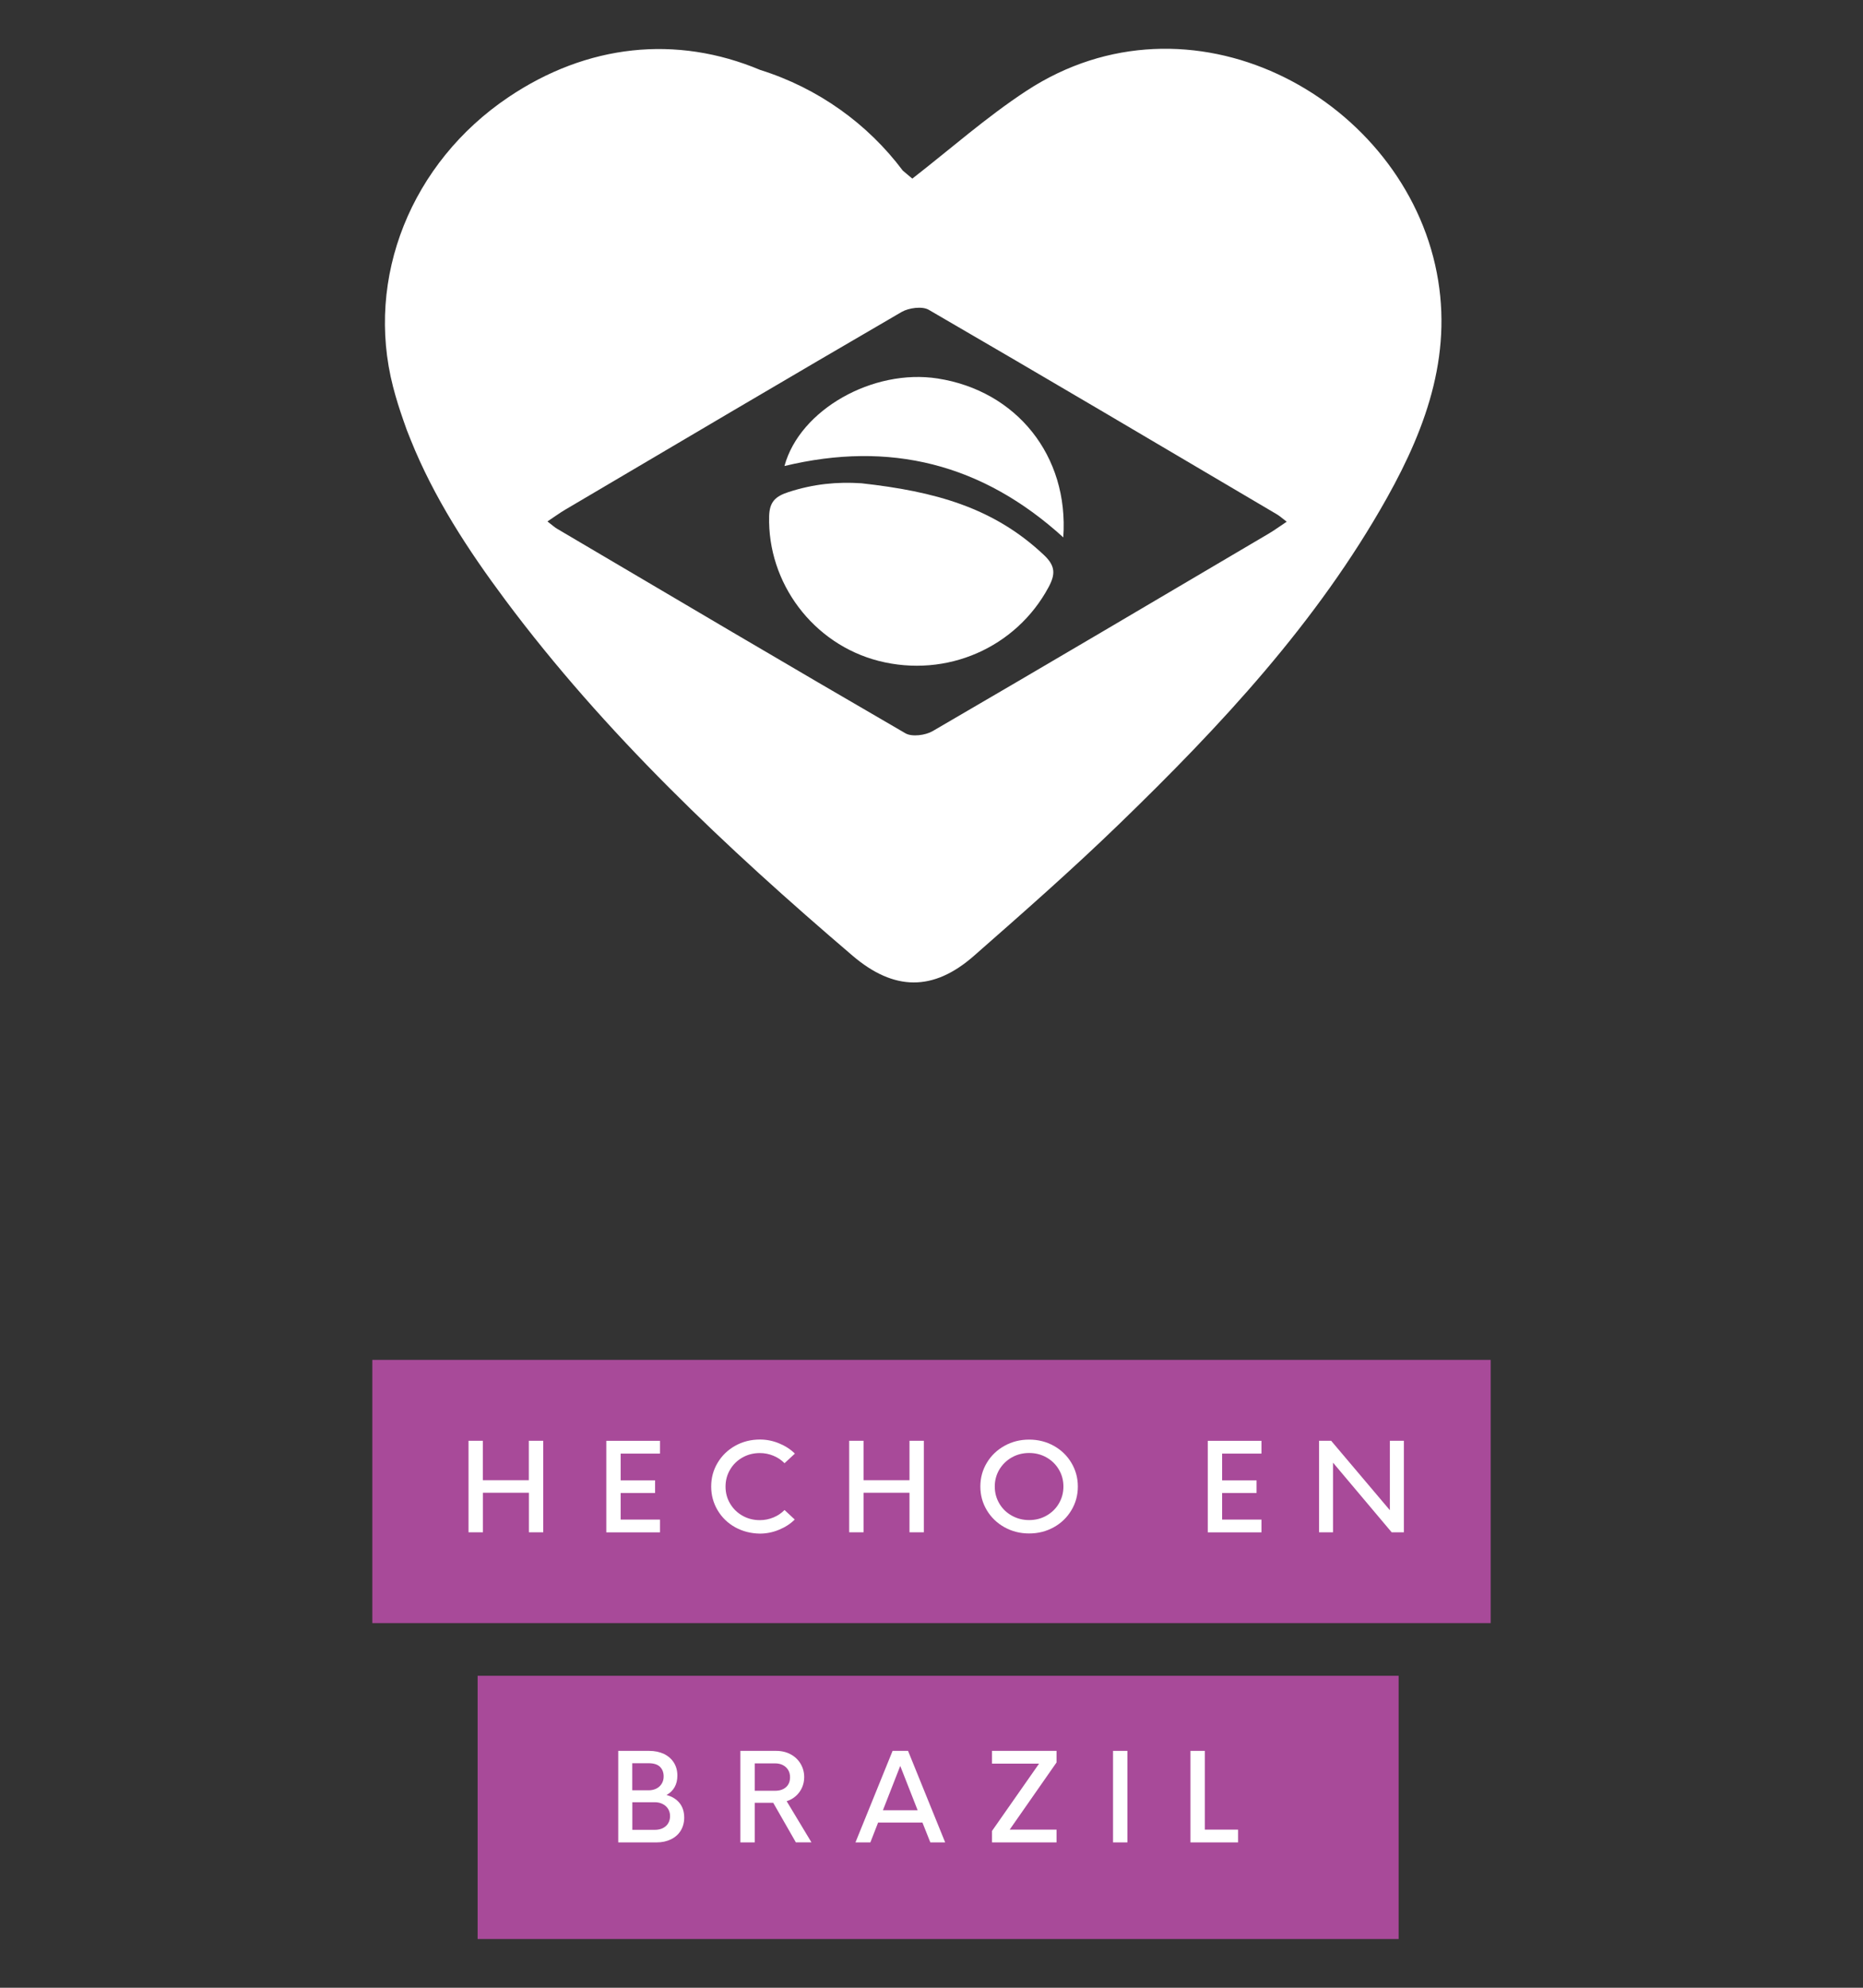
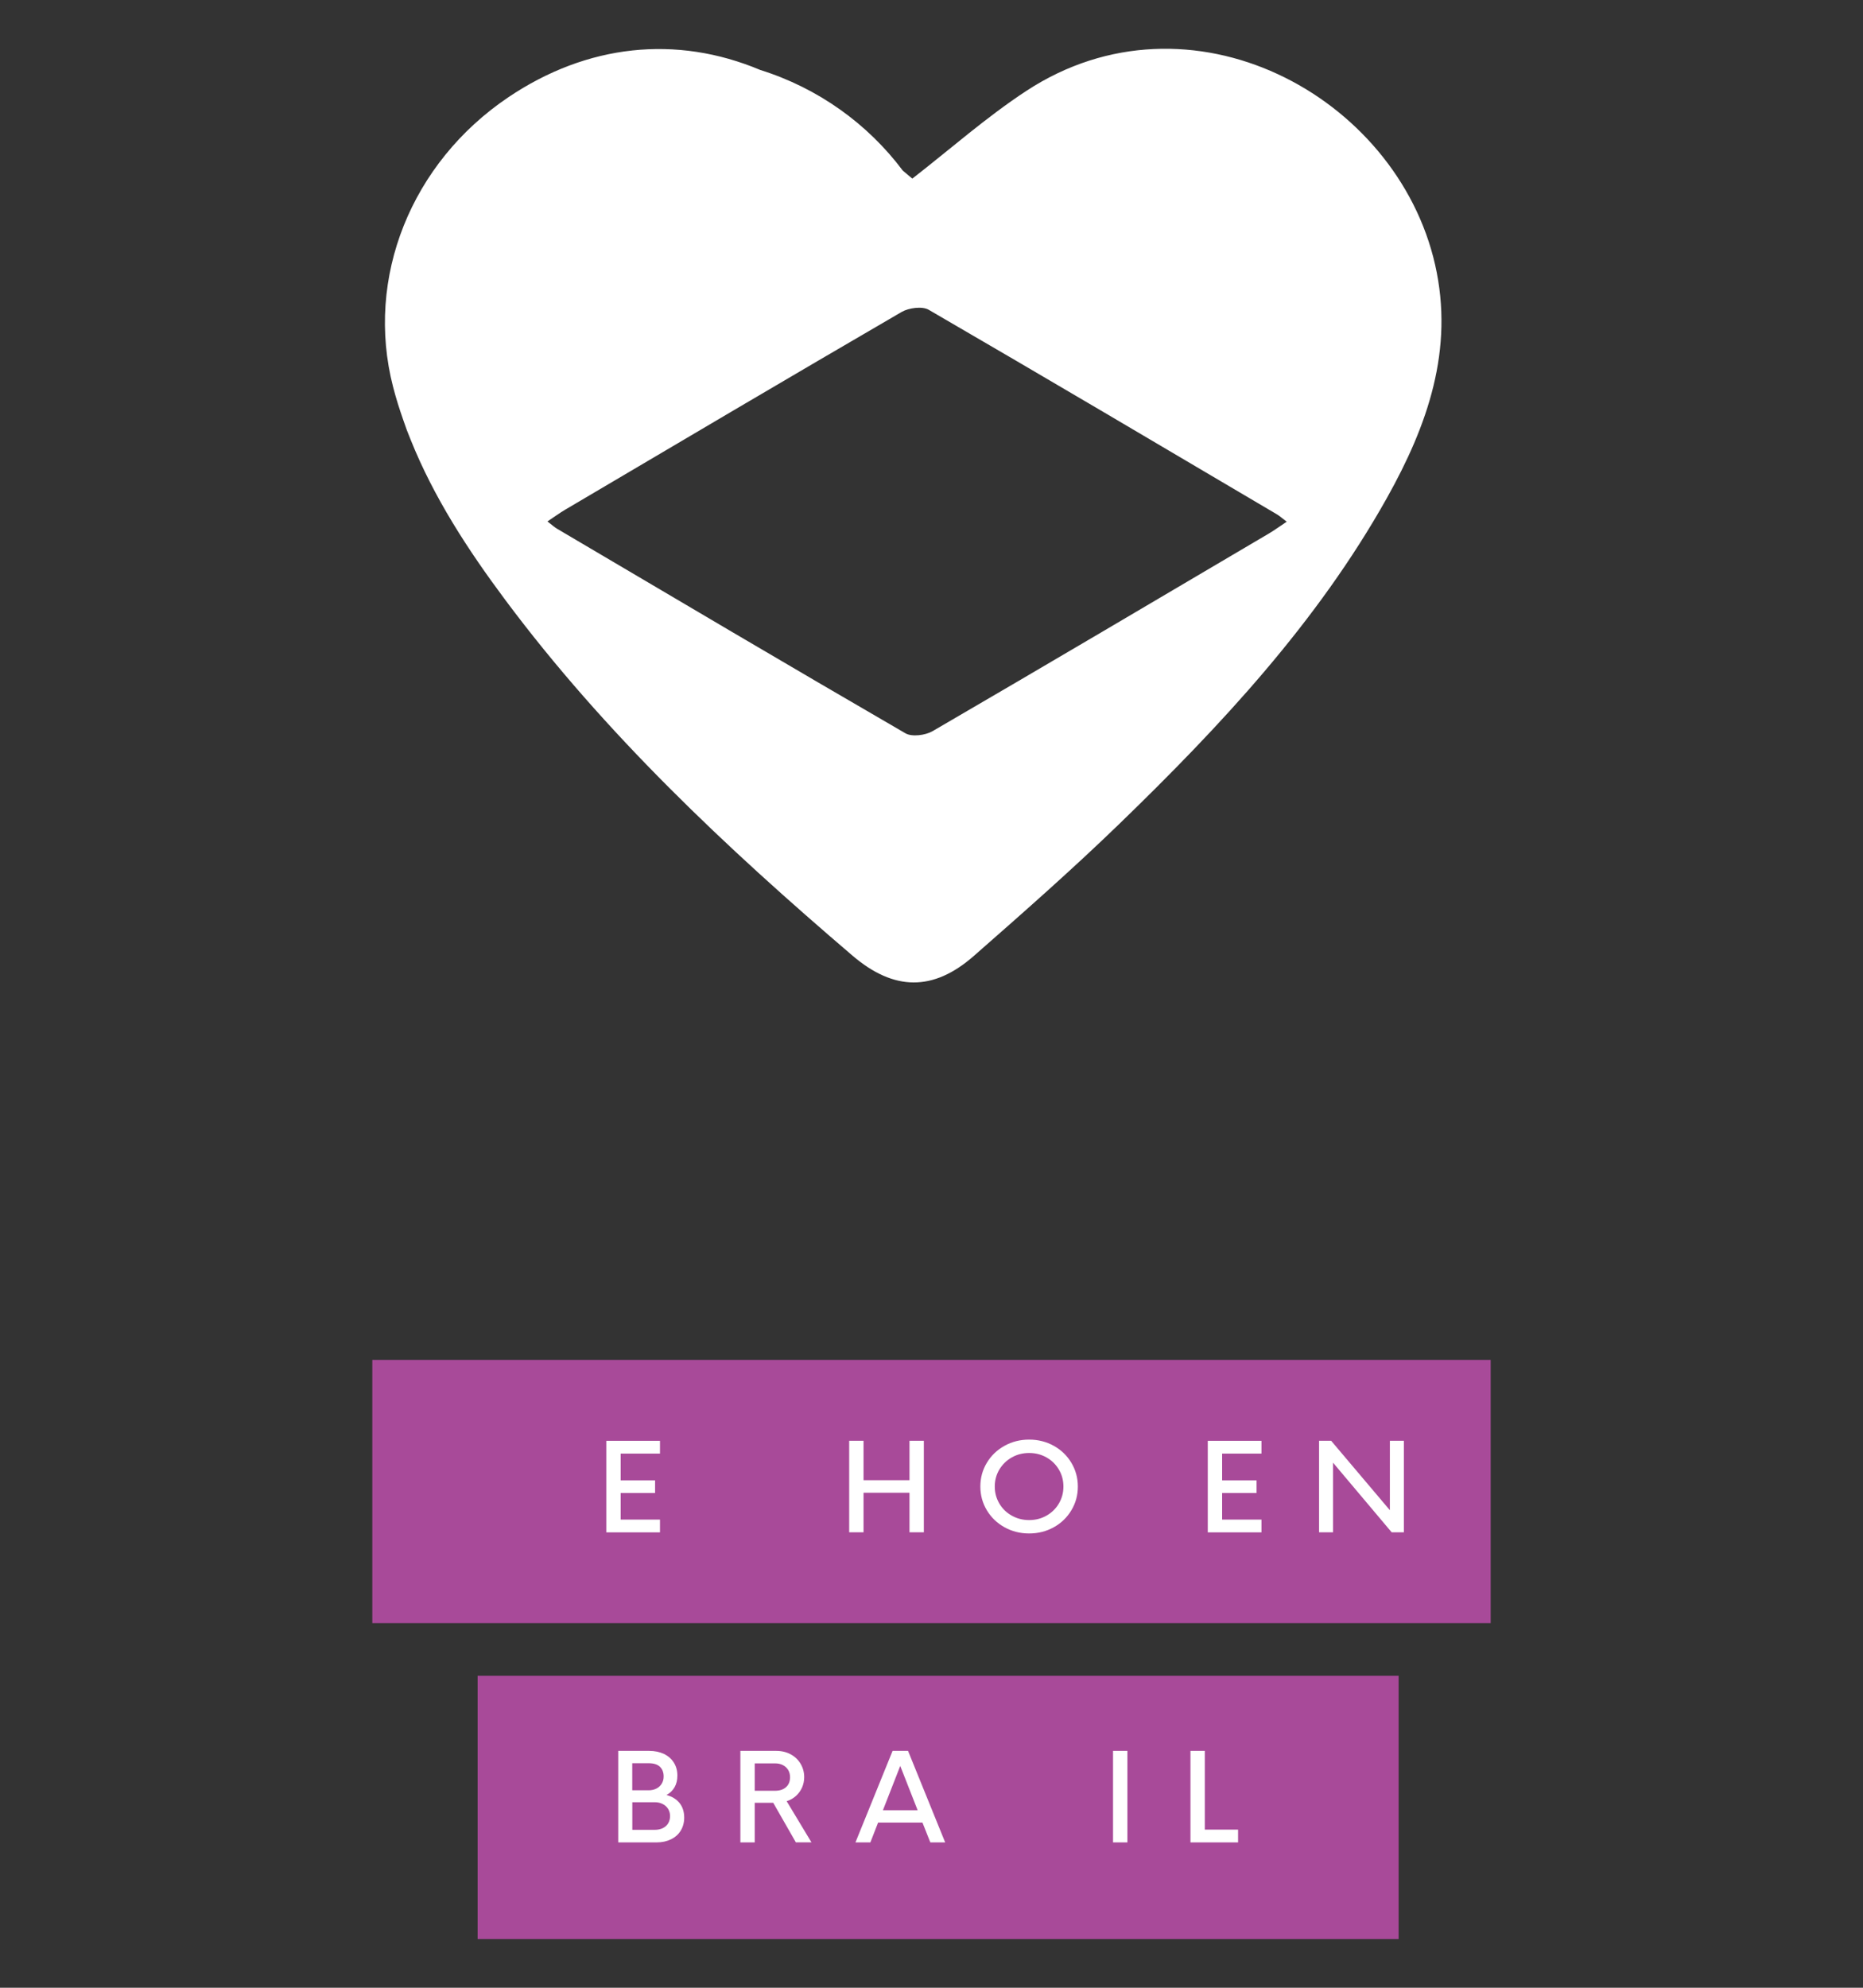
<svg xmlns="http://www.w3.org/2000/svg" version="1.1" id="Layer_1" x="0px" y="0px" viewBox="0 0 270 288" style="enable-background:new 0 0 270 288;" xml:space="preserve">
  <rect x="0" y="0" width="270" height="288" fill="#333333" stroke="none" />
  <style type="text/css">
	.st0{fill:#A84A99;}
	.st1{fill:#FFFFFF;}
</style>
  <g>
    <rect x="69.22" y="242.8" class="st0" width="133.48" height="38.14" />
    <rect x="53.96" y="197.03" class="st0" width="162.08" height="38.14" />
    <path class="st1" d="M207.99,38.37c-5.58-24.61-35.57-40.7-59.23-25.21c-5.8,3.8-11.03,8.44-16.54,12.72   c-0.46-0.38-0.92-0.77-1.38-1.16c-5.08-6.78-12.28-11.96-20.65-14.58C98.01,5.02,85.08,6.4,73.66,14.1   c-14.05,9.47-20.78,26.13-16.69,41.96c0.42,1.64,0.93,3.24,1.48,4.81c0.32,0.96,0.67,1.9,1.06,2.83   c3.35,8.36,8.29,15.95,13.73,23.24c14.43,19.35,31.95,35.84,50.32,51.53c5.99,5.11,11.68,5.21,17.58,0.03   c7.1-6.23,14.21-12.48,20.99-19.04c14.79-14.31,28.77-29.29,38.86-47.29C206.89,61.64,210.77,50.66,207.99,38.37 M183.93,77.28   c-16.25,9.58-32.48,19.18-48.78,28.66c-1.04,0.6-2.98,0.85-3.92,0.31c-16.87-9.78-33.66-19.71-50.46-29.62   c-0.43-0.25-0.8-0.6-1.43-1.08c1.01-0.67,1.76-1.22,2.55-1.69c16.24-9.58,32.48-19.18,48.78-28.66c1.04-0.6,2.98-0.86,3.92-0.32   c16.87,9.79,33.66,19.72,50.45,29.63c0.43,0.25,0.8,0.6,1.44,1.08C185.47,76.26,184.72,76.81,183.93,77.28" />
-     <path class="st1" d="M124.84,70.02c-3.52-0.23-6.91,0.09-10.55,1.27c-1.91,0.62-2.76,1.41-2.82,3.48   c-0.26,9.69,6.37,18.56,15.88,20.99c9.84,2.51,19.91-1.92,24.62-10.69c1-1.86,1-3.07-0.65-4.63   C143.99,73.51,135.46,71.2,124.84,70.02" />
-     <path class="st1" d="M135.9,54.84c-9.35-1.46-19.99,4.5-22.21,12.68c15.24-3.67,28.63-0.37,40.41,10.34   C154.93,66,147.28,56.61,135.9,54.84" />
    <g>
-       <path class="st1" d="M78.73,208.75v13.26h-2.08v-5.73h-6.66v5.73H67.9v-13.26h2.08v5.71h6.66v-5.71H78.73z" />
      <path class="st1" d="M89.95,210.6v3.88h4.99v1.84h-4.99v3.85h5.7v1.85h-7.78v-13.26h7.78v1.85H89.95z" />
-       <path class="st1" d="M106.56,221.29c-1.08-0.6-1.93-1.42-2.55-2.46c-0.62-1.04-0.94-2.19-0.94-3.45s0.31-2.41,0.94-3.45    c0.62-1.04,1.48-1.86,2.55-2.46c1.08-0.6,2.27-0.9,3.58-0.9c0.94,0,1.86,0.18,2.76,0.55c0.9,0.37,1.67,0.86,2.3,1.49L113.7,212    c-0.45-0.46-0.98-0.82-1.61-1.08c-0.63-0.26-1.28-0.39-1.96-0.39c-0.92,0-1.76,0.21-2.52,0.64c-0.76,0.43-1.36,1.01-1.8,1.76    c-0.44,0.74-0.66,1.56-0.66,2.46s0.22,1.72,0.66,2.46c0.44,0.74,1.04,1.33,1.8,1.76c0.76,0.43,1.6,0.64,2.52,0.64    c0.68,0,1.33-0.13,1.96-0.39c0.63-0.26,1.16-0.62,1.61-1.08l1.48,1.38c-0.63,0.63-1.4,1.12-2.3,1.49    c-0.9,0.37-1.82,0.55-2.76,0.55C108.83,222.18,107.64,221.88,106.56,221.29z" />
      <path class="st1" d="M133.89,208.75v13.26h-2.08v-5.73h-6.66v5.73h-2.08v-13.26h2.08v5.71h6.66v-5.71H133.89z" />
      <path class="st1" d="M145.58,221.28c-1.08-0.6-1.93-1.42-2.56-2.46c-0.62-1.04-0.94-2.18-0.94-3.44c0-1.25,0.31-2.4,0.94-3.44    c0.62-1.04,1.48-1.86,2.56-2.46c1.08-0.6,2.27-0.9,3.57-0.9c1.3,0,2.49,0.3,3.57,0.9c1.08,0.6,1.93,1.42,2.55,2.46    c0.62,1.04,0.94,2.18,0.94,3.44c0,1.25-0.31,2.4-0.94,3.44c-0.62,1.04-1.47,1.86-2.55,2.46c-1.08,0.6-2.27,0.9-3.57,0.9    C147.85,222.18,146.66,221.88,145.58,221.28z M151.66,219.6c0.76-0.43,1.36-1.01,1.8-1.76s0.66-1.56,0.66-2.46    s-0.22-1.72-0.66-2.46s-1.04-1.33-1.8-1.76s-1.6-0.64-2.51-0.64c-0.91,0-1.75,0.21-2.51,0.64s-1.36,1.02-1.81,1.76    c-0.44,0.75-0.66,1.56-0.66,2.46s0.22,1.71,0.66,2.46c0.44,0.75,1.04,1.33,1.81,1.76s1.6,0.64,2.51,0.64    C150.07,220.24,150.9,220.03,151.66,219.6z" />
      <path class="st1" d="M177.12,210.6v3.88h4.99v1.84h-4.99v3.85h5.7v1.85h-7.78v-13.26h7.78v1.85H177.12z" />
      <path class="st1" d="M203.46,208.75v13.26h-1.77l-8.5-10.09v10.09h-2.02v-13.26h1.75l8.51,10.06v-10.06H203.46z" />
    </g>
    <g>
      <path class="st1" d="M98.48,261.23c0.45,0.56,0.68,1.26,0.68,2.13c0,0.7-0.17,1.32-0.5,1.87c-0.33,0.54-0.8,0.96-1.41,1.26    c-0.61,0.3-1.3,0.45-2.09,0.45h-5.56v-13.26h4.49c0.8,0,1.51,0.15,2.13,0.44c0.62,0.3,1.1,0.72,1.44,1.26    c0.34,0.54,0.51,1.17,0.51,1.88c0,0.66-0.14,1.22-0.41,1.69c-0.27,0.47-0.66,0.85-1.17,1.12    C97.4,260.29,98.02,260.67,98.48,261.23z M95.66,256c-0.35-0.35-0.9-0.53-1.64-0.53h-2.39v3.92h2.39c0.42,0,0.8-0.09,1.13-0.26    c0.33-0.17,0.58-0.41,0.76-0.71c0.18-0.3,0.27-0.64,0.27-1.01C96.19,256.83,96.01,256.35,95.66,256z M96.11,264.85    c0.33-0.18,0.58-0.41,0.75-0.72c0.17-0.3,0.25-0.64,0.25-1.01c0-0.37-0.09-0.71-0.27-1.01s-0.44-0.55-0.78-0.72    c-0.34-0.18-0.73-0.27-1.17-0.27h-3.25v4h3.25C95.36,265.12,95.77,265.03,96.11,264.85z" />
      <path class="st1" d="M112.06,261.2h-2.68v5.74h-2.08v-13.26h5.19c0.79,0,1.5,0.17,2.12,0.51c0.62,0.34,1.09,0.8,1.43,1.38    s0.51,1.22,0.51,1.92c0,0.55-0.11,1.05-0.32,1.52s-0.51,0.87-0.89,1.21c-0.38,0.34-0.82,0.59-1.33,0.75l3.59,5.96h-2.26    L112.06,261.2z M109.38,259.46h2.94c0.67,0,1.2-0.17,1.59-0.52c0.39-0.34,0.59-0.83,0.59-1.44c0-0.4-0.09-0.75-0.27-1.05    s-0.44-0.54-0.77-0.71c-0.33-0.17-0.71-0.25-1.14-0.25h-2.94V259.46z" />
      <path class="st1" d="M133.69,264.07h-6.43l-1.12,2.87h-2.16l5.38-13.26h2.24l5.38,13.26h-2.15L133.69,264.07z M132.99,262.28    l-2.52-6.42l-2.51,6.42H132.99z" />
-       <path class="st1" d="M153.12,255.36l-6.79,9.73h6.79v1.85h-9.35v-1.66l6.82-9.75h-6.82v-1.85h9.35V255.36z" />
-       <path class="st1" d="M161.31,253.68h2.08v13.26h-2.08V253.68z" />
+       <path class="st1" d="M161.31,253.68h2.08v13.26h-2.08z" />
      <path class="st1" d="M179.43,265.09v1.85h-6.9v-13.26h2.08v11.41H179.43z" />
    </g>
  </g>
</svg>